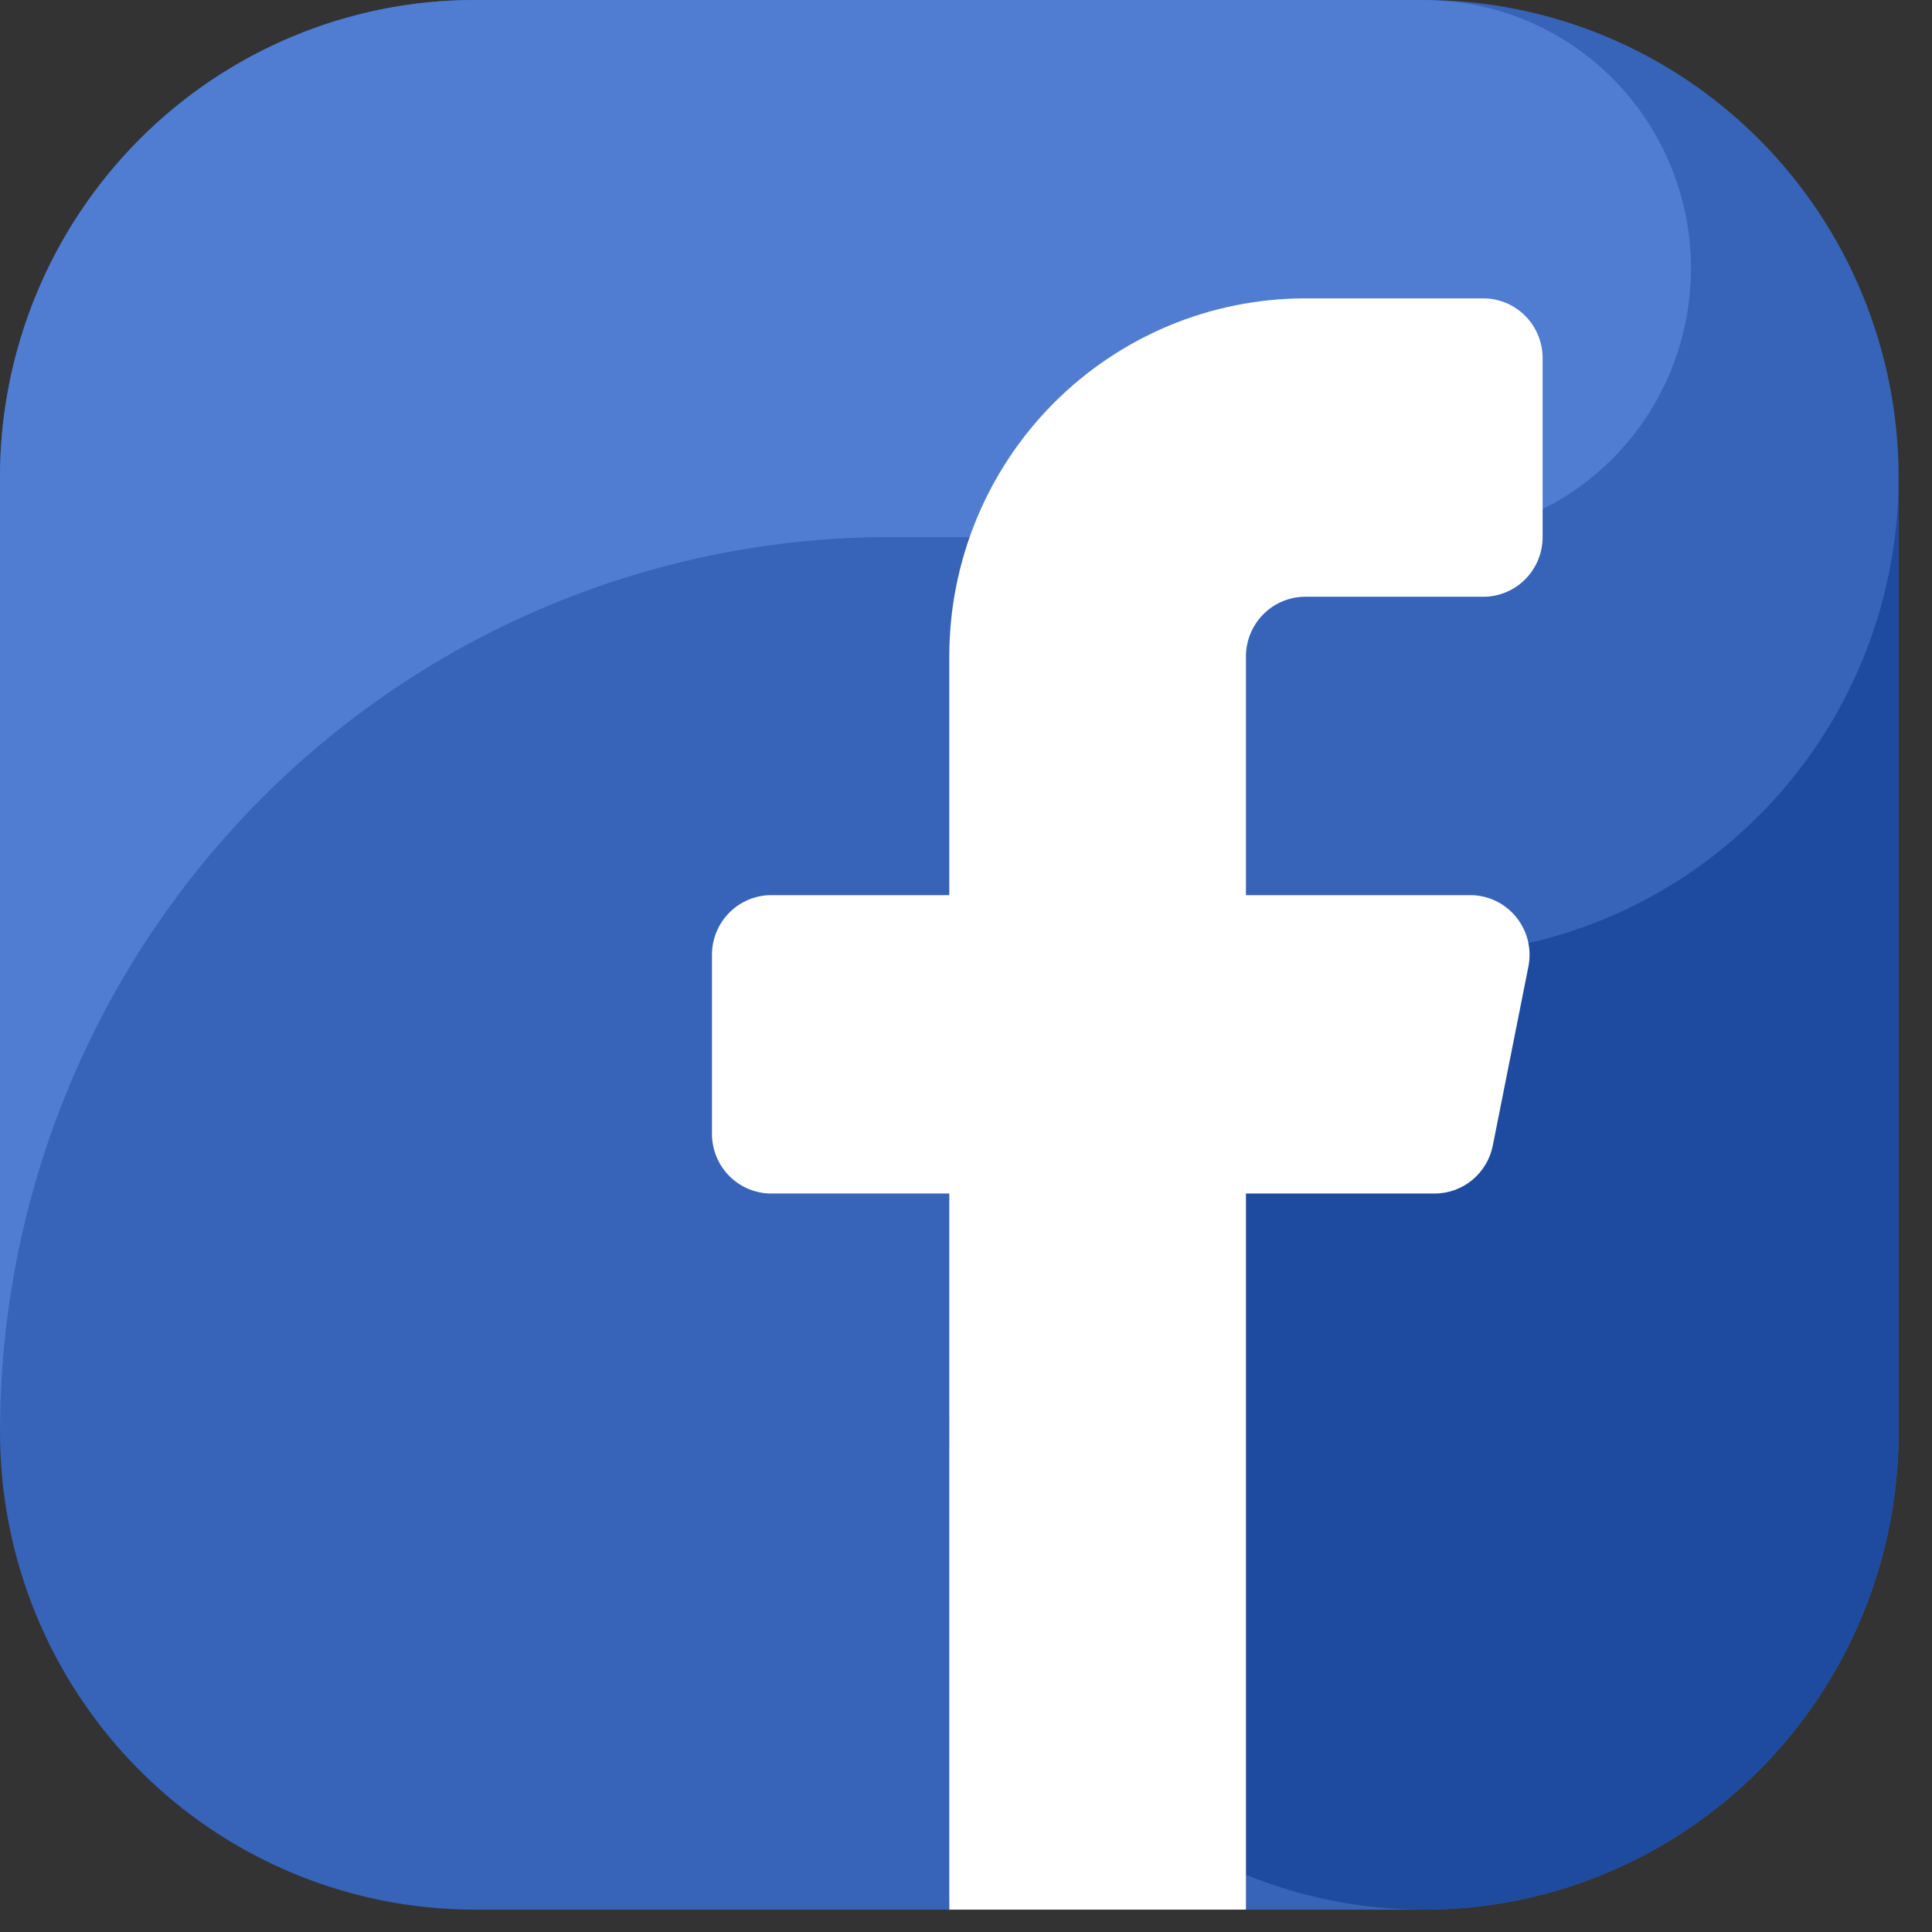
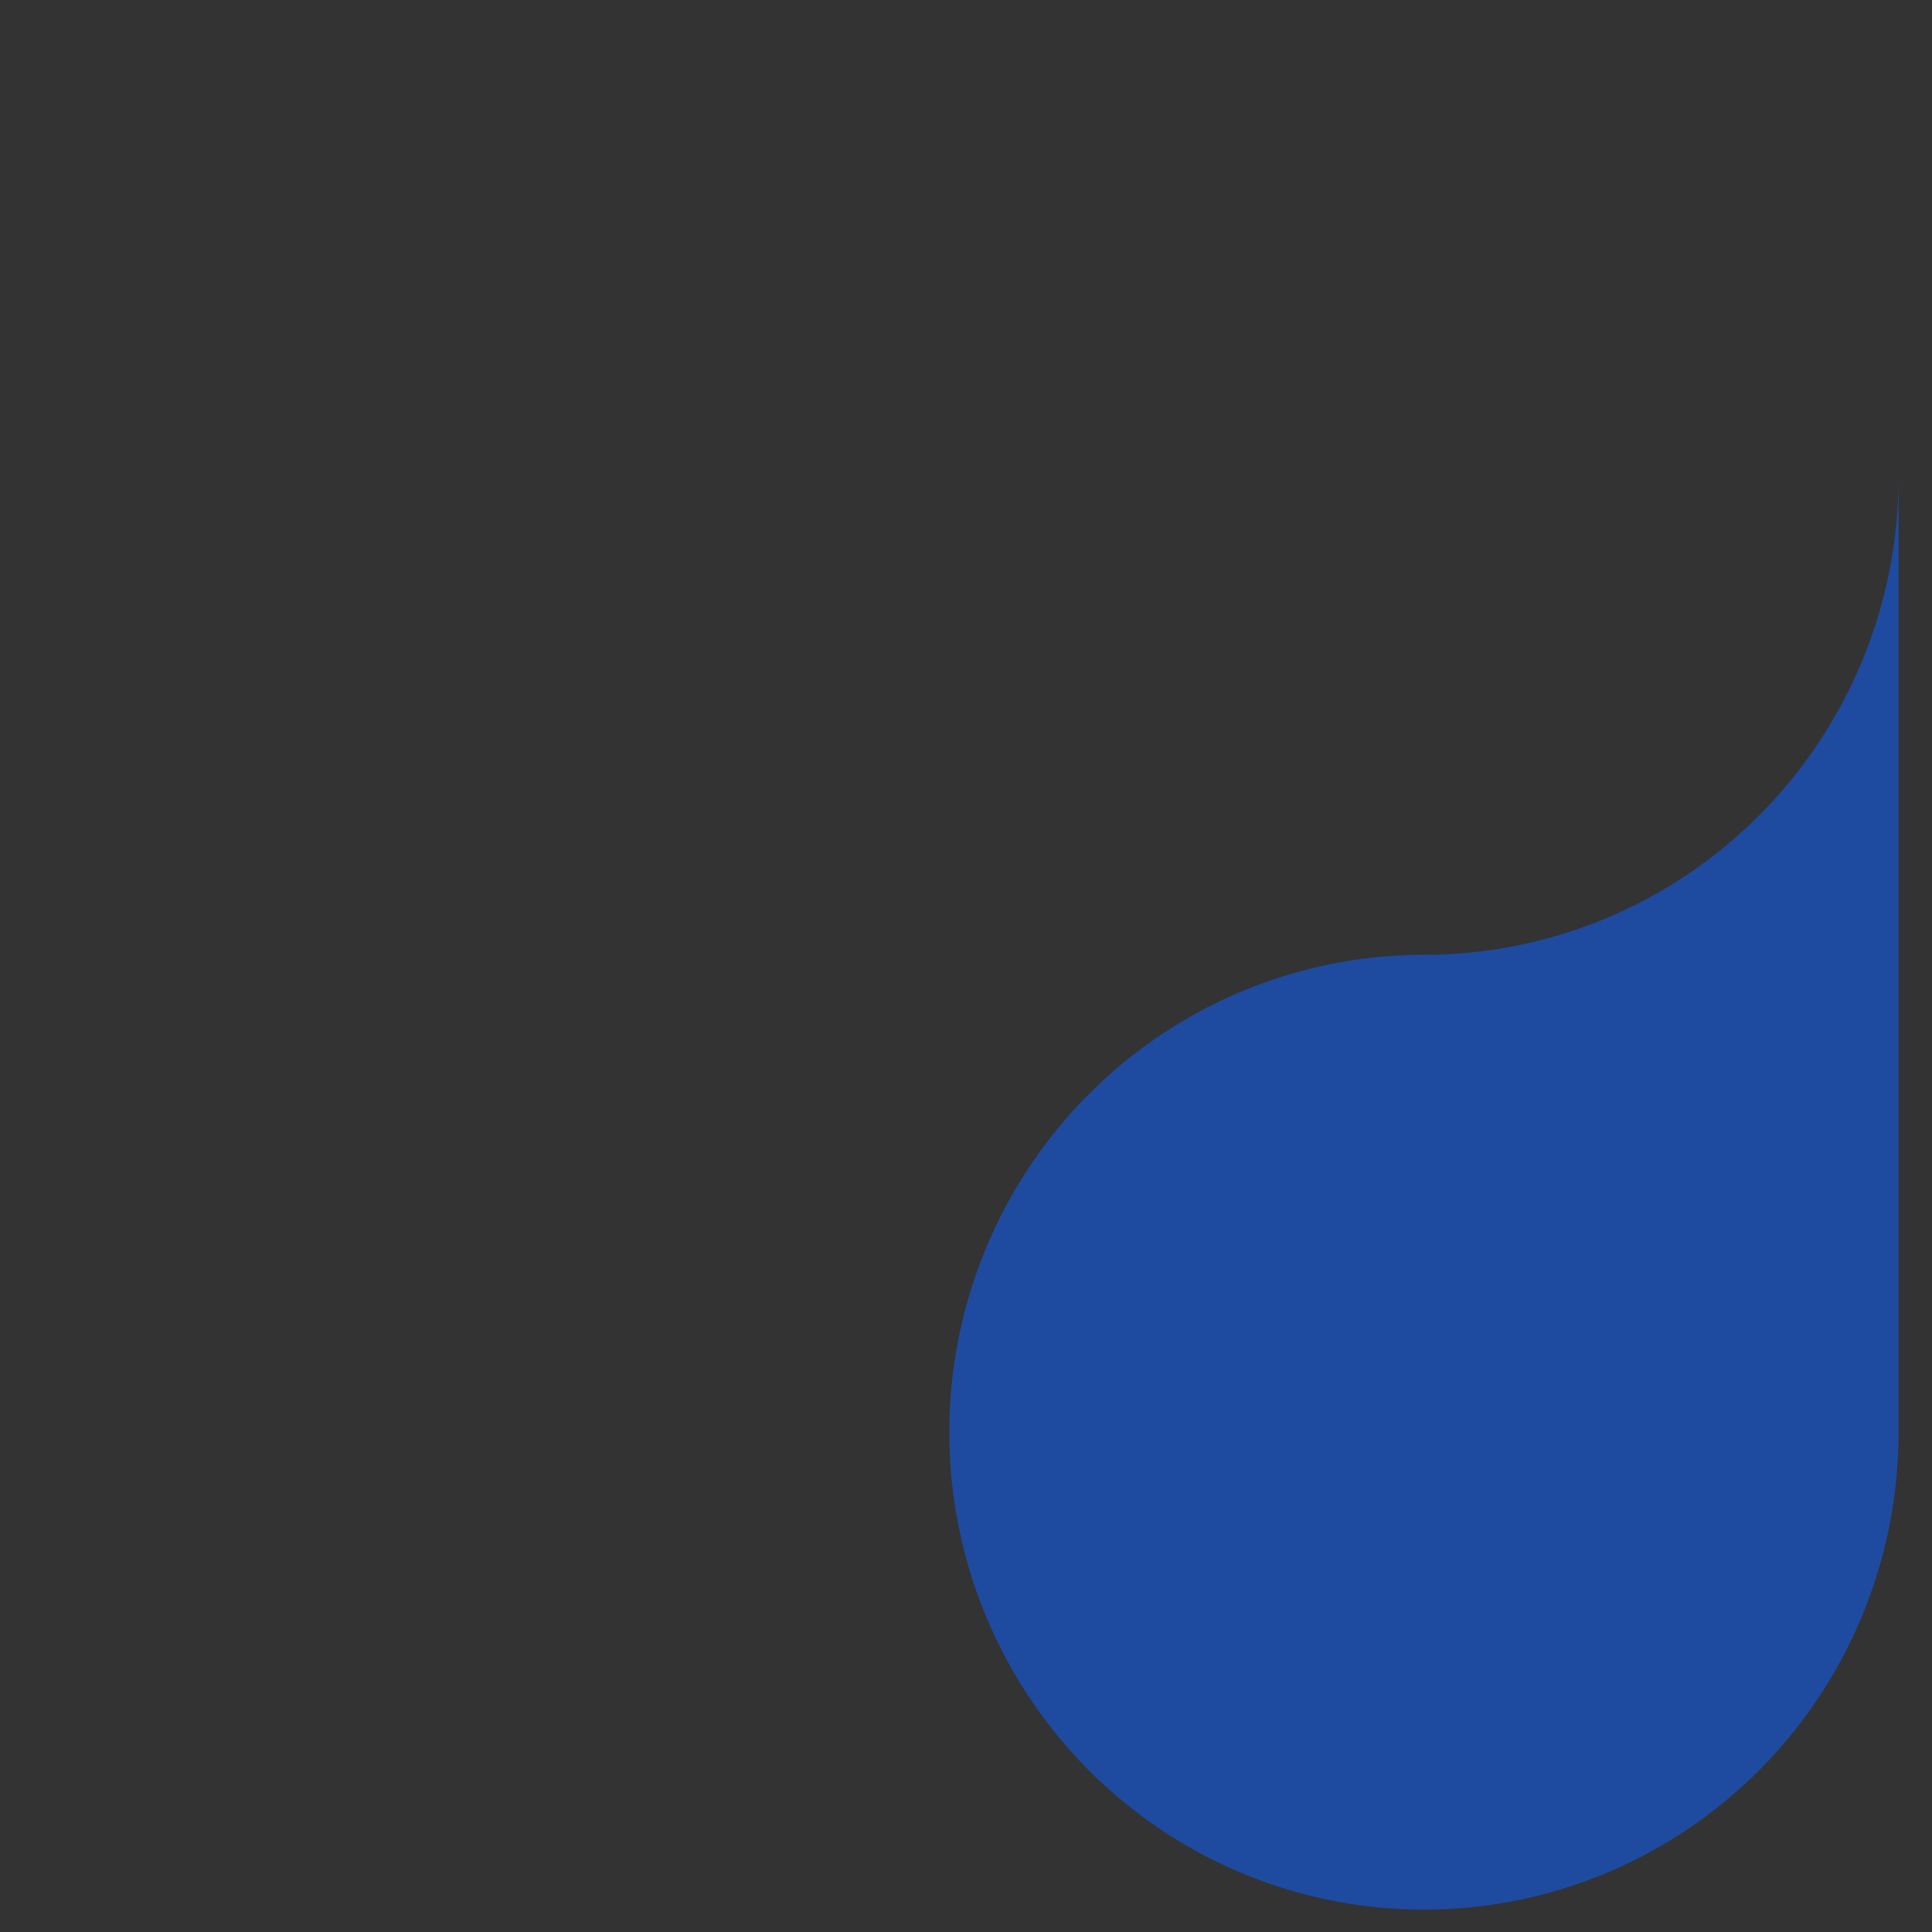
<svg xmlns="http://www.w3.org/2000/svg" width="100%" height="100%" viewBox="0 0 100 100" version="1.1" xml:space="preserve" style="fill-rule:evenodd;clip-rule:evenodd;stroke-linejoin:round;stroke-miterlimit:2;">
  <rect x="0" y="0" width="100" height="100" fill="#333333" stroke="none" />
-   <path d="M49.136,98.842l-24.568,-0c-6.516,-0.001 -12.765,-2.604 -17.372,-7.238c-4.607,-4.634 -7.196,-10.919 -7.196,-17.473l-0,-49.421c0,-6.553 2.589,-12.838 7.196,-17.472c4.607,-4.634 10.856,-7.238 17.372,-7.238l49.136,0c6.516,0 12.765,2.603 17.372,7.238c4.608,4.634 7.196,10.919 7.196,17.472l0,49.421c0,6.554 -2.588,12.839 -7.196,17.473c-4.607,4.634 -10.856,7.238 -17.372,7.238l-9.213,-0c-0,-2.048 -0.809,-4.012 -2.249,-5.461c-1.44,-1.448 -3.392,-2.261 -5.429,-2.261c-2.036,-0 -3.988,0.813 -5.428,2.261c-1.44,1.449 -2.249,3.413 -2.249,5.461Z" style="fill:#3764b9;" />
-   <path d="M46.065,27.799l27.639,0c3.543,0 6.95,-1.369 9.519,-3.823c2.568,-2.454 4.101,-5.807 4.282,-9.366c0.182,-3.559 -1.002,-7.051 -3.308,-9.757c-2.306,-2.706 -5.556,-4.418 -9.08,-4.782c-0.47,-0.026 -0.935,-0.071 -1.413,-0.071l-49.136,0c-6.516,0 -12.765,2.604 -17.372,7.238c-4.607,4.634 -7.196,10.919 -7.196,17.472l0,49.421c0,-12.288 4.854,-24.072 13.492,-32.761c8.639,-8.689 20.356,-13.57 32.573,-13.571Z" style="fill:#507dd2;" />
  <path d="M73.703,49.421c-4.859,-0 -9.609,1.449 -13.649,4.164c-4.04,2.716 -7.189,6.575 -9.049,11.09c-1.859,4.515 -2.345,9.484 -1.398,14.277c0.948,4.793 3.288,9.196 6.724,12.652c3.436,3.456 7.814,5.81 12.579,6.763c4.766,0.953 9.706,0.464 14.195,-1.406c4.489,-1.871 8.326,-5.038 11.026,-9.101c2.699,-4.064 4.14,-8.841 4.14,-13.729l0,-49.42c0,6.553 -2.588,12.838 -7.196,17.472c-4.607,4.635 -10.856,7.238 -17.372,7.238Z" style="fill:#1e4ba0;" />
-   <path d="M79.845,27.8c0,0.819 -0.323,1.605 -0.9,2.184c-0.575,0.579 -1.357,0.904 -2.171,0.904l-9.213,0c-0.814,0 -1.596,0.326 -2.171,0.905c-0.576,0.579 -0.9,1.365 -0.9,2.184l0,12.355l11.608,0c0.455,0 0.903,0.102 1.314,0.297c0.411,0.196 0.773,0.481 1.061,0.834c0.288,0.353 0.495,0.767 0.605,1.21c0.11,0.443 0.121,0.906 0.032,1.354c-0.57,2.868 -1.345,6.763 -1.843,9.266c-0.139,0.7 -0.515,1.33 -1.064,1.783c-0.549,0.453 -1.237,0.701 -1.947,0.701l-9.766,-0l0,37.065l-15.355,0l0,-37.065l-9.213,-0c-0.814,-0 -1.596,-0.326 -2.172,-0.905c-0.575,-0.58 -0.899,-1.365 -0.899,-2.185l0,-9.266c0,-0.819 0.324,-1.605 0.899,-2.184c0.576,-0.579 1.358,-0.905 2.172,-0.905l9.213,0l0,-12.355c0,-4.915 1.941,-9.629 5.397,-13.104c3.456,-3.476 8.142,-5.429 13.029,-5.429l9.213,0c0.814,0 1.596,0.326 2.171,0.905c0.577,0.579 0.9,1.365 0.9,2.184l0,9.267Z" style="fill:#fff;" />
</svg>